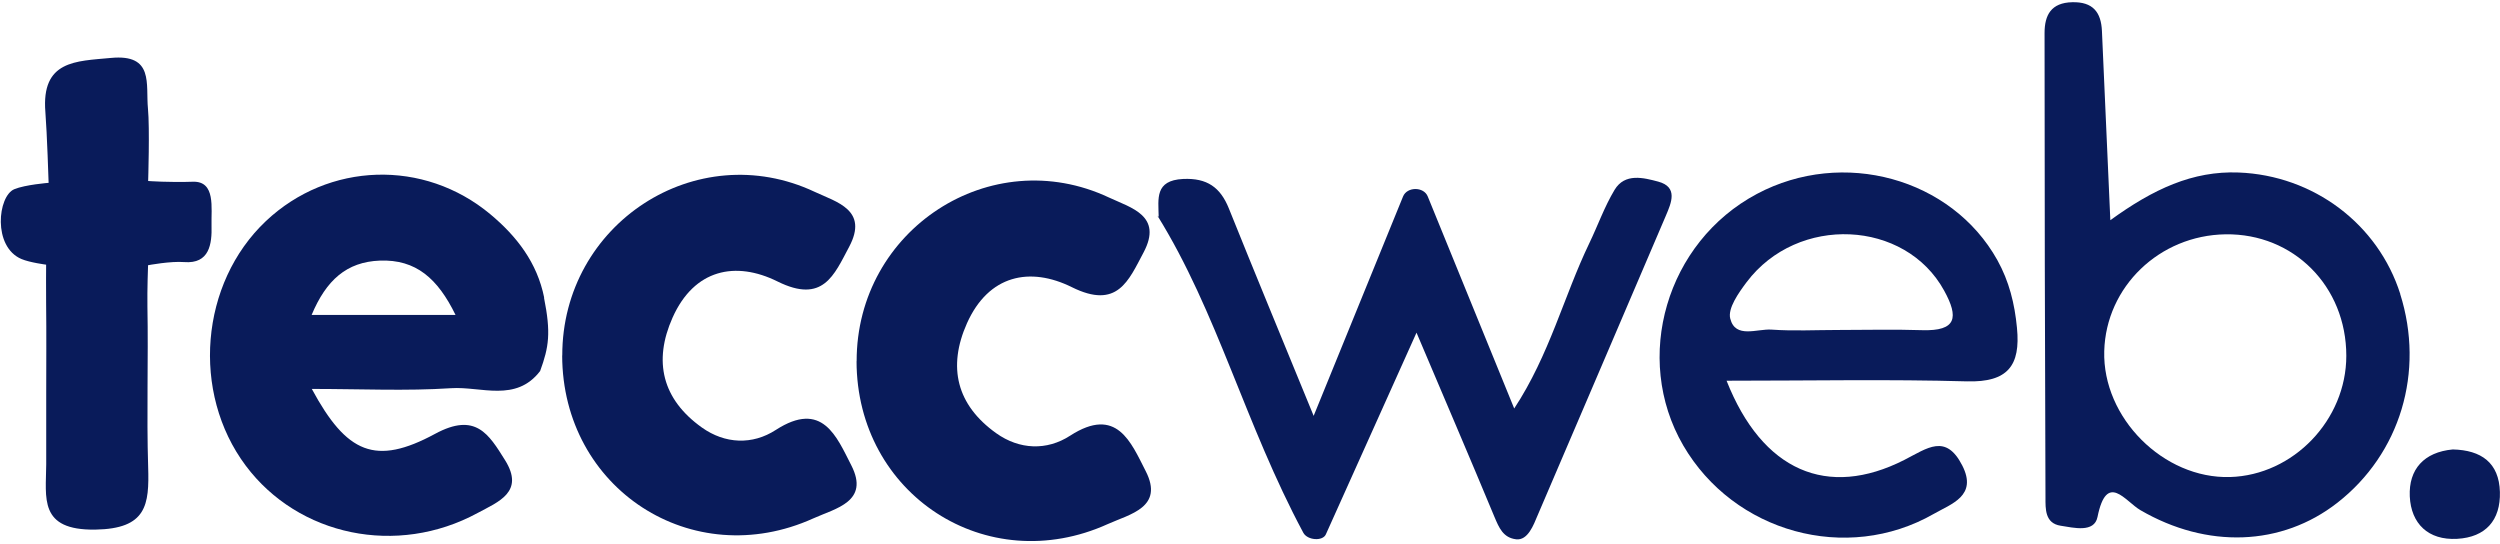
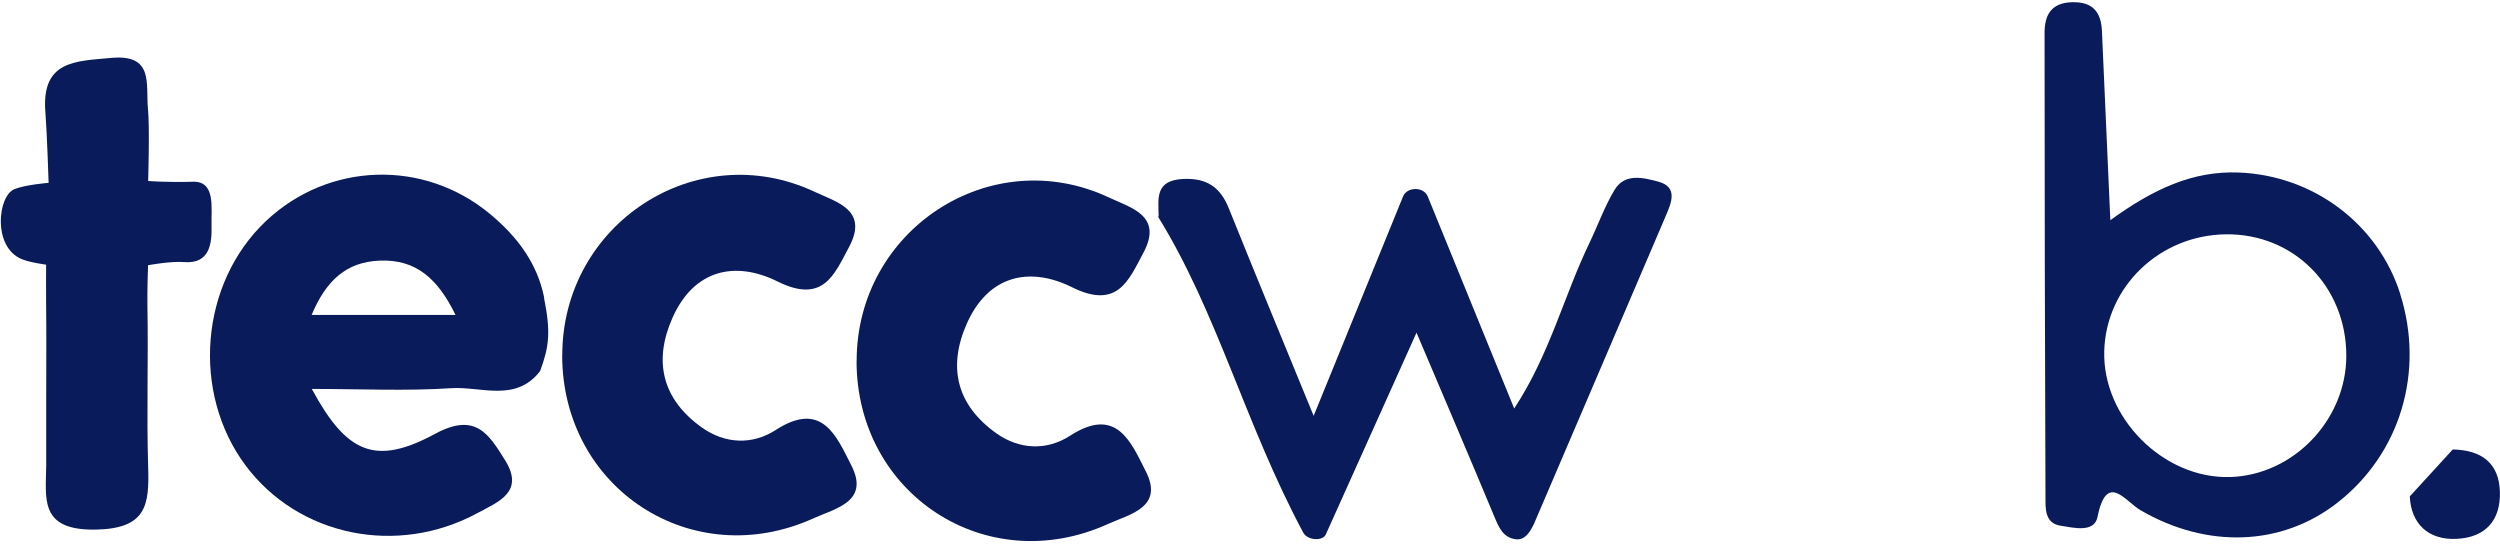
<svg xmlns="http://www.w3.org/2000/svg" width="271" height="59" viewBox="0 0 271 59" fill="none">
  <path d="M125.6 23.48C125.57 21.55 125.16 19.55 128.25 19.4C130.85 19.28 132.29 20.31 133.21 22.6C136.01 29.57 138.89 36.51 142.4 45.08C145.74 36.89 148.66 29.71 152.09 21.3C152.53 20.22 154.34 20.22 154.77 21.3C158.16 29.61 161.06 36.72 164.14 44.28C167.98 38.44 169.51 32.13 172.27 26.39C173.2 24.46 173.92 22.41 175.02 20.58C176.14 18.72 178.18 19.27 179.76 19.69C181.93 20.28 181.17 21.99 180.58 23.38C175.85 34.46 171.41 44.8 166.67 55.88C166.25 56.87 165.63 58.61 164.35 58.46C162.94 58.29 162.5 57.22 161.99 56.01C159.35 49.66 156.64 43.35 153.55 36.06C150.19 43.53 147.12 50.35 143.72 57.93C143.38 58.69 141.73 58.58 141.28 57.75C134.97 45.98 131.97 33.85 125.46 23.37L125.58 23.5L125.6 23.48Z" fill="#091B5A" />
  <path d="M60.95 38.54C60.93 24.26 75.49 14.77 88.3 20.79C90.69 21.91 94.17 22.76 92.05 26.75C90.42 29.81 89.22 32.96 84.28 30.51C79.74 28.26 75.26 29.17 72.91 34.42C70.79 39.17 71.79 43.28 76.08 46.34C78.59 48.13 81.56 48.25 84.09 46.61C89.15 43.34 90.69 47.34 92.28 50.44C94.3 54.38 90.56 55.11 88.17 56.19C75.03 62.14 60.96 52.98 60.94 38.53L60.95 38.54Z" fill="#091B5A" />
  <path d="M92.86 39.16C92.84 24.88 107.4 15.39 120.21 21.41C122.6 22.53 126.08 23.38 123.96 27.37C122.33 30.43 121.13 33.58 116.19 31.13C111.65 28.88 107.17 29.79 104.82 35.04C102.7 39.79 103.7 43.9 107.99 46.96C110.5 48.75 113.47 48.87 116 47.23C121.06 43.96 122.6 47.96 124.19 51.06C126.21 55 122.47 55.73 120.08 56.81C106.94 62.76 92.87 53.6 92.85 39.15L92.86 39.16Z" fill="#091B5A" />
  <path d="M5.01 42.61C5.01 39.38 5.04 36.16 5 32.93C4.98 31.52 5 28.69 5 28.69C5 28.69 3.23 28.46 2.33 28.08C-0.82 26.75 -0.24 21.25 1.55 20.51C2.73 20.02 5.27 19.82 5.27 19.82C5.27 19.82 5.1 14.43 4.92 12.16C4.46 6.53 8.23 6.64 12.02 6.28C16.73 5.83 15.78 9.12 16.04 11.79C16.24 13.88 16.06 19.62 16.06 19.62C16.06 19.62 18.32 19.79 20.91 19.7C23.4 19.62 22.88 22.57 22.93 24.42C22.99 26.47 22.7 28.62 19.97 28.41C18.49 28.29 16.05 28.75 16.05 28.75C16.05 28.75 15.95 31.42 15.98 33.2C16.09 39.01 15.88 44.82 16.06 50.62C16.19 54.73 15.9 57.32 10.33 57.41C4.17 57.5 4.99 53.98 5.01 50.33C5.02 47.75 5.01 45.17 5.01 42.59V42.61Z" fill="#091B5A" />
-   <path d="M265.88 48.72C268.97 48.79 270.9 50.16 270.99 53.33C271.07 56.38 269.46 58.24 266.35 58.41C263.21 58.58 261.36 56.76 261.22 53.81C261.09 50.87 262.76 49.01 265.88 48.72Z" fill="#091B5A" />
+   <path d="M265.88 48.72C268.97 48.79 270.9 50.16 270.99 53.33C271.07 56.38 269.46 58.24 266.35 58.41C263.21 58.58 261.36 56.76 261.22 53.81Z" fill="#091B5A" />
  <path d="M260.19 31.87C257.78 24.28 250.78 19.01 242.66 18.7C237.7 18.51 233.43 20.48 228.76 23.87C228.42 16.21 228.13 9.79 227.85 3.36C227.76 1.31 226.86 0.19 224.64 0.24C222.33 0.29 221.63 1.64 221.63 3.59C221.64 20.37 221.66 37.15 221.73 53.93C221.73 55.15 221.66 56.73 223.38 56.99C224.8 57.21 227.02 57.78 227.37 56.04C228.37 51.09 230.37 54.34 232.02 55.3C239.23 59.5 247.33 59.22 253.37 54.5C260.19 49.18 262.85 40.31 260.18 31.87H260.19ZM241.74 51.71C234.52 51.92 227.9 45.29 228.1 38.06C228.29 31.08 234.08 25.51 241.24 25.4C248.62 25.29 254.34 31.03 254.34 38.57C254.34 45.52 248.6 51.51 241.74 51.71Z" fill="#091B5A" />
  <path d="M58.99 32.27C58.23 28.47 56.01 25.61 53.16 23.23C45.95 17.21 35.61 17.57 28.83 23.96C21.69 30.7 20.71 42.55 26.64 50.48C32.36 58.12 43.05 60.34 51.77 55.61C54.01 54.4 56.91 53.33 54.74 49.87C52.98 47.06 51.56 44.65 47.16 47.03C40.7 50.52 37.58 49.16 33.8 42.16C39.1 42.16 44.02 42.4 48.91 42.08C52.15 41.87 55.92 43.65 58.55 40.22C59.51 37.6 59.73 36.07 58.97 32.27H58.99ZM33.78 34.14C35.36 30.37 37.57 28.39 41.17 28.25C45.09 28.1 47.45 30.19 49.38 34.14H33.77H33.78Z" fill="#091B5A" />
-   <path d="M218.64 35.54C218.39 32.92 217.79 30.49 216.51 28.19C211.55 19.31 199.77 16.06 190.45 21.02C180.64 26.24 176.96 38.8 182.46 48.28C187.95 57.72 200.17 61.11 209.61 55.71C211.53 54.61 214.39 53.75 212.71 50.46C210.92 46.96 208.93 48.58 206.42 49.86C198.09 54.09 191.03 51.06 187.16 41.27C196.27 41.27 204.75 41.1 213.22 41.34C217.65 41.46 219.04 39.63 218.64 35.55V35.54ZM208.34 35.79C205.3 35.69 202.25 35.77 199.21 35.77C196.82 35.77 194.42 35.9 192.04 35.73C190.46 35.62 188.12 36.74 187.56 34.54C187.27 33.43 188.46 31.75 189.33 30.59C194.87 23.23 206.54 23.81 210.75 31.51C212.33 34.39 212.12 35.91 208.35 35.79H208.34Z" fill="#091B5A" />
</svg>